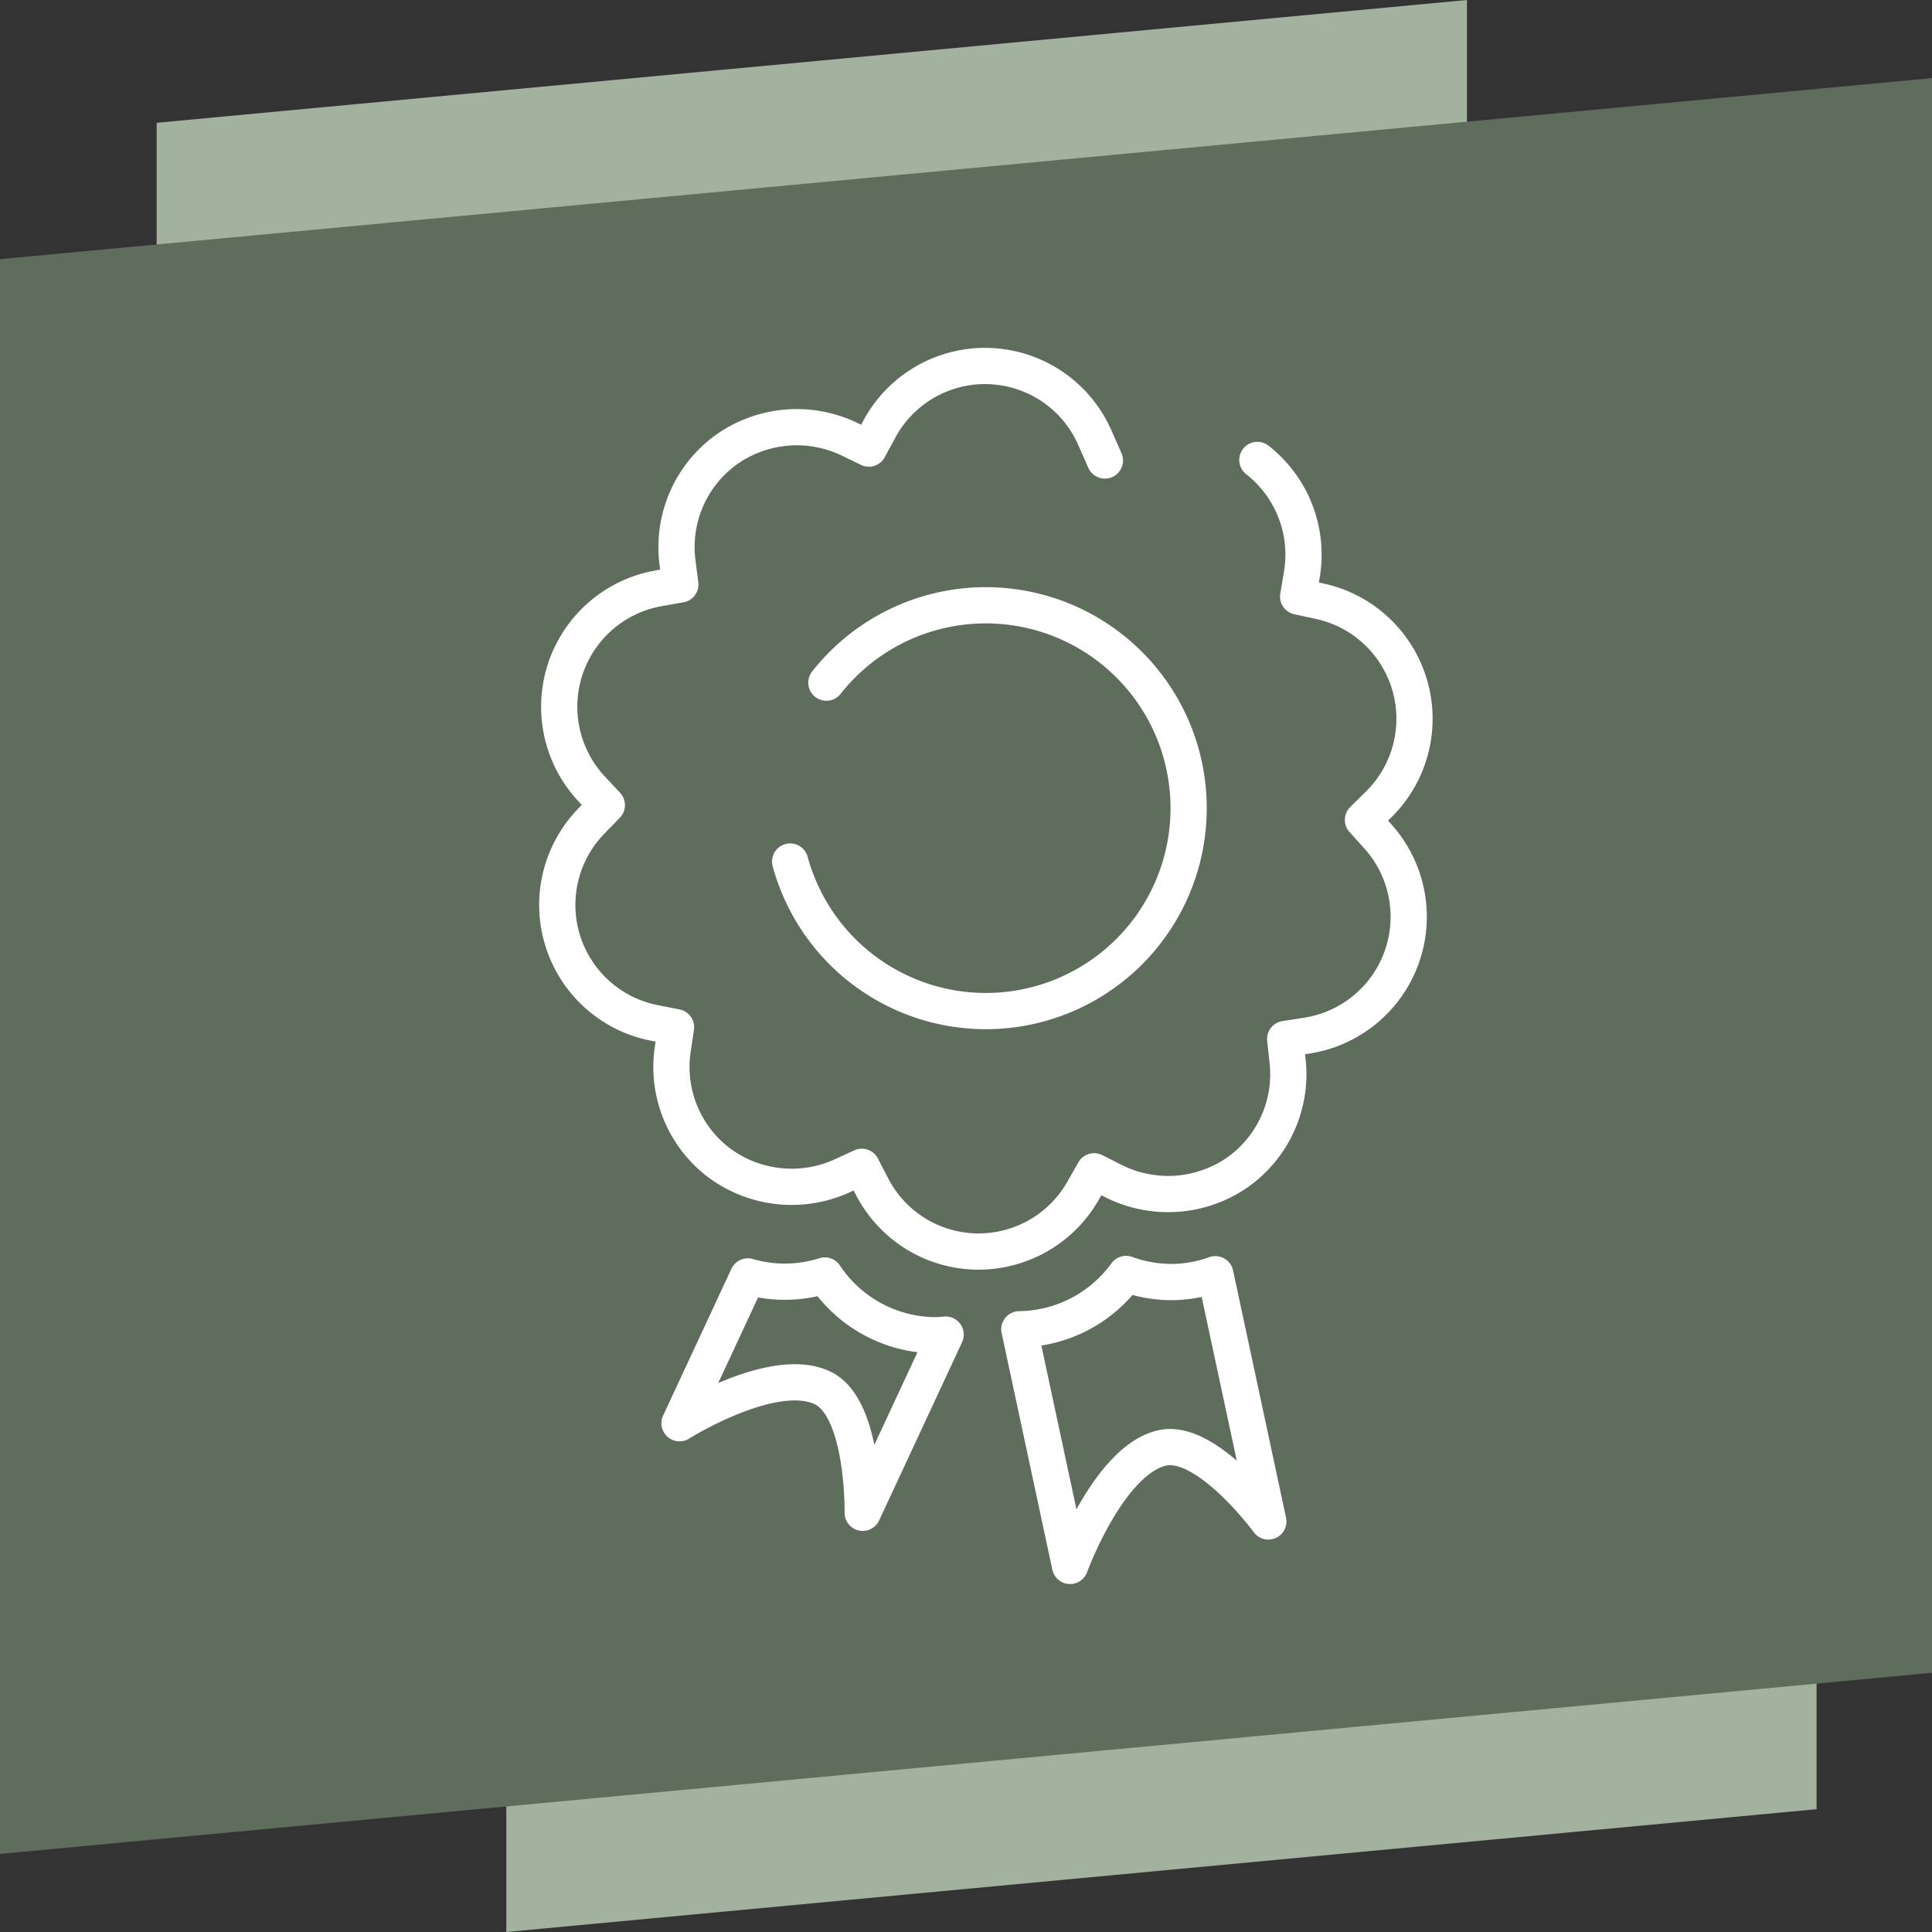
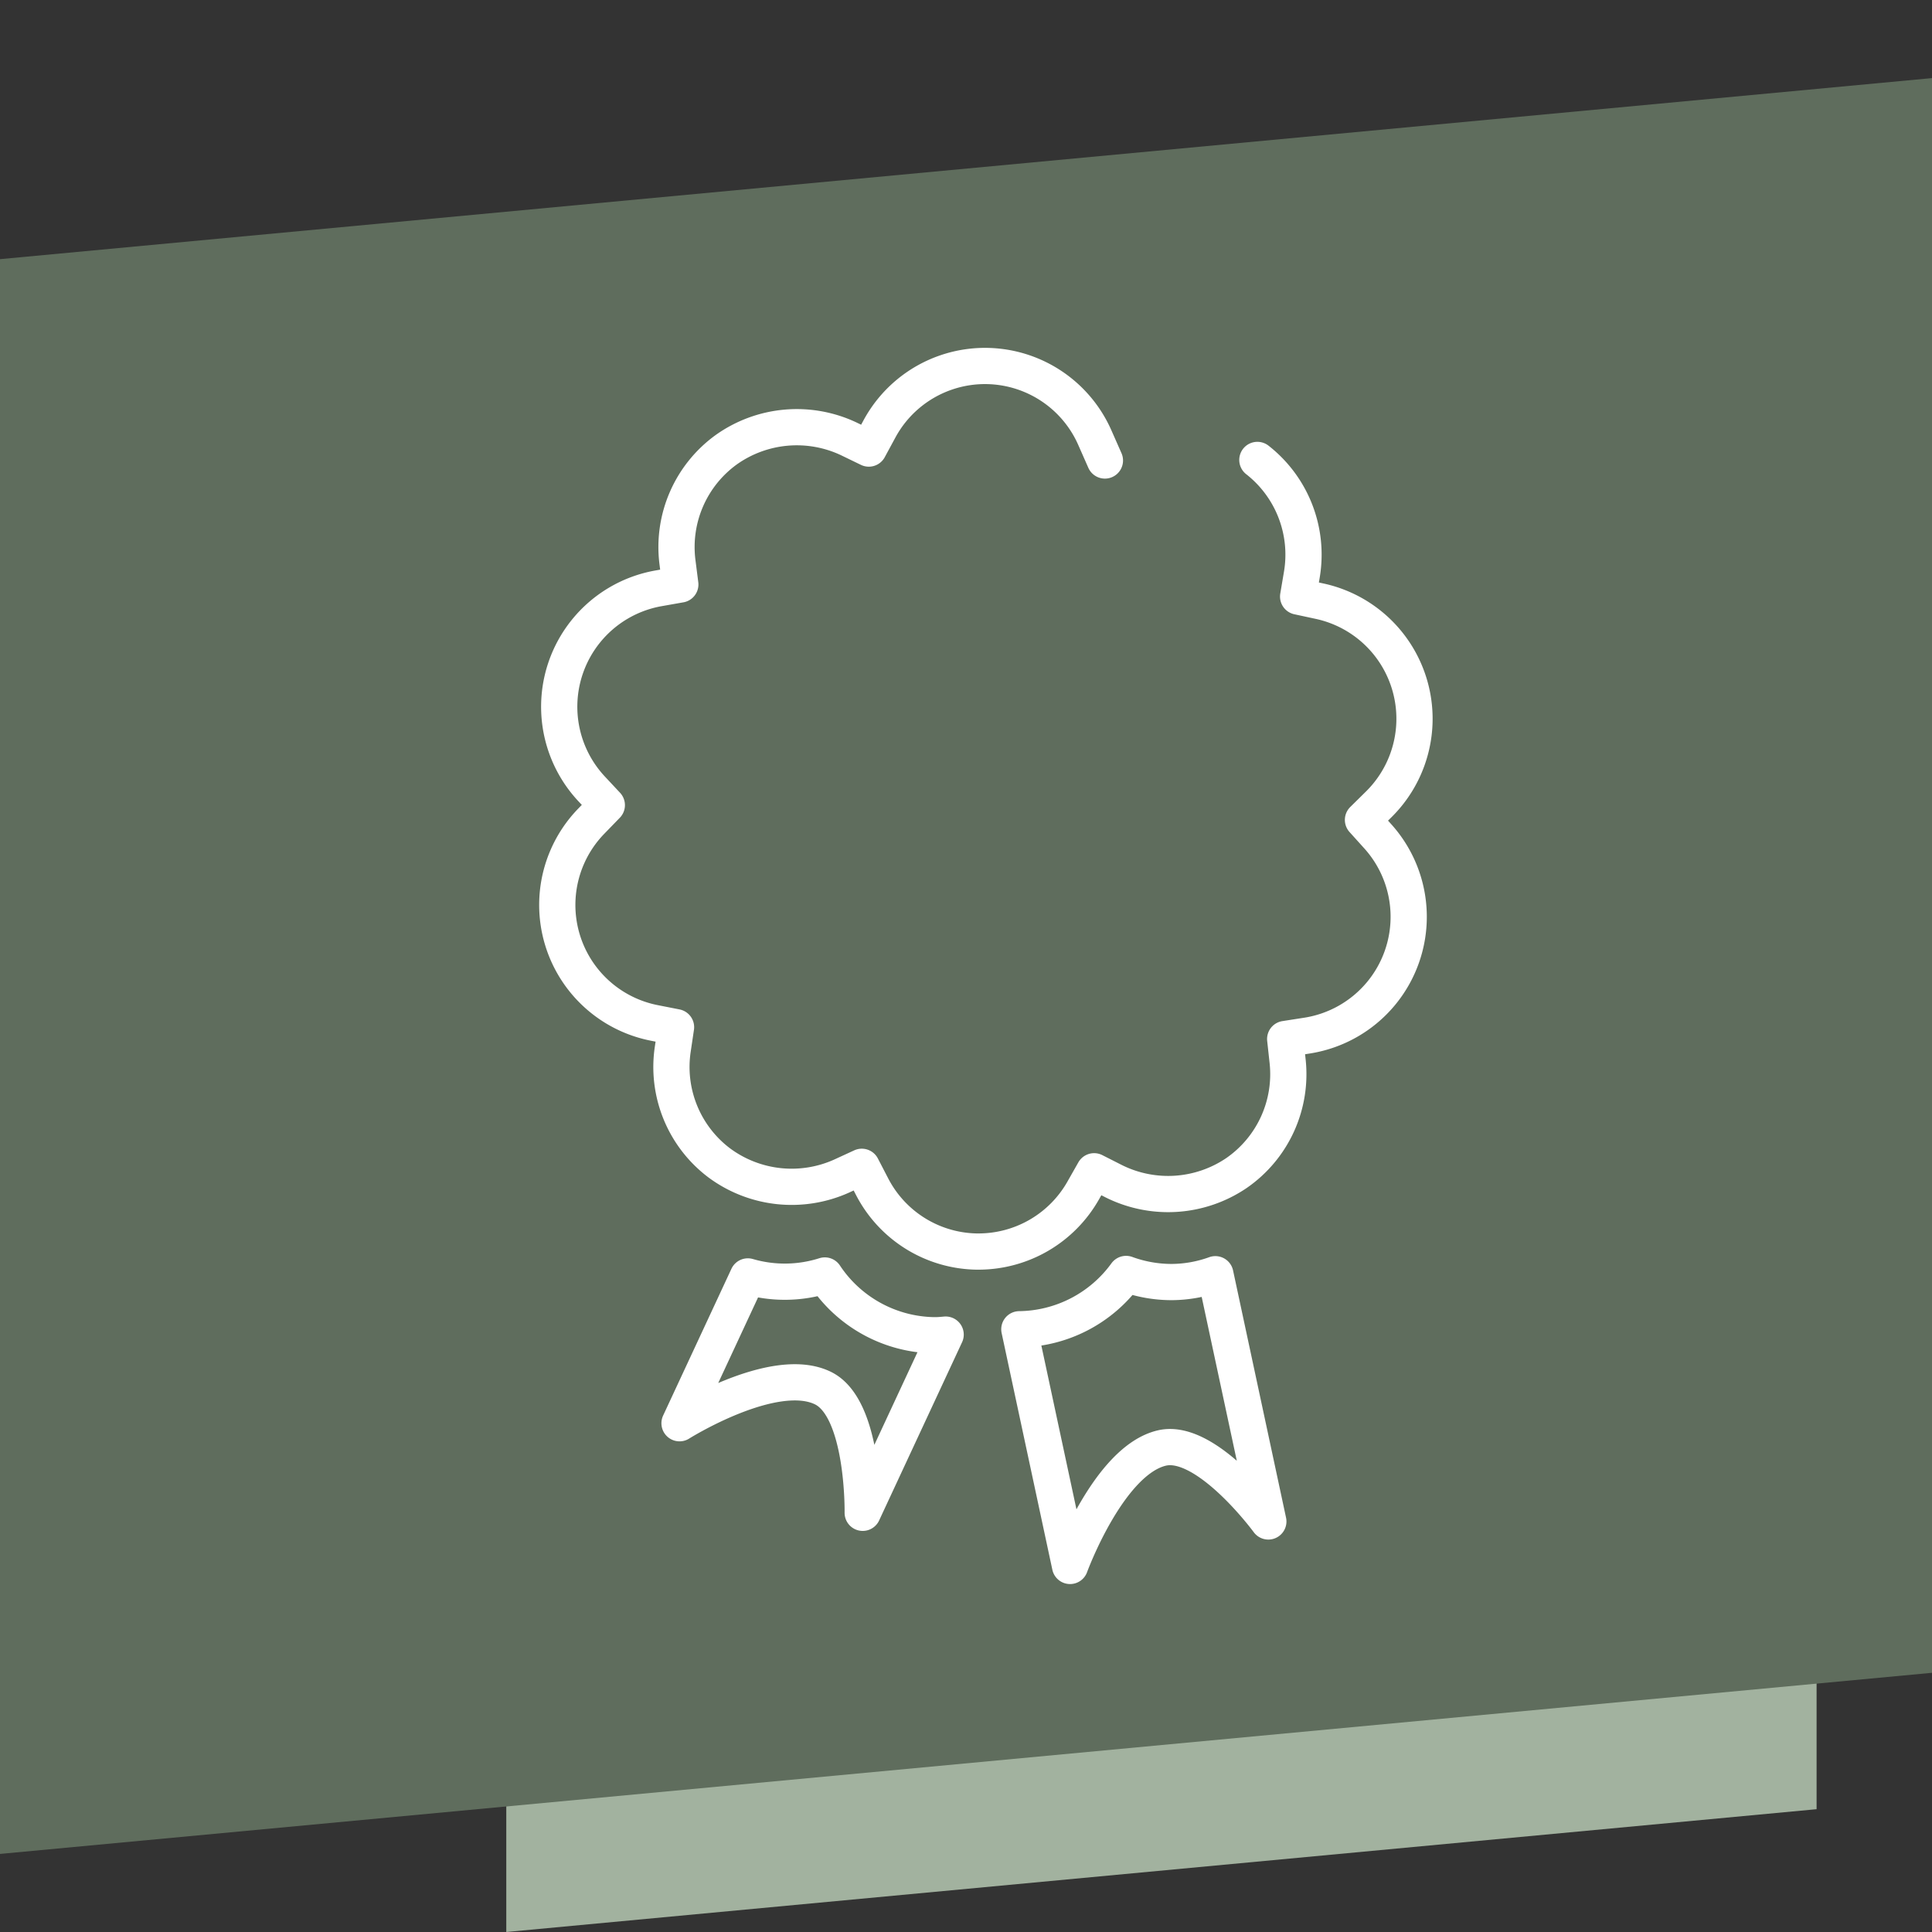
<svg xmlns="http://www.w3.org/2000/svg" id="ikona_gwarancja" width="80" height="80" viewBox="0 0 80 80">
  <rect x="0" y="0" width="80" height="80" fill="#333333" stroke="none" />
  <defs>
    <clipPath id="clip-path">
      <rect id="Rectangle_510" data-name="Rectangle 510" width="80" height="80" fill="none" />
    </clipPath>
  </defs>
-   <path id="Path_248" data-name="Path 248" d="M60.743,0,6.486,5.085V49.87l54.257-5.084Z" transform="translate(0 0)" fill="#a2b29f" />
  <path id="Path_249" data-name="Path 249" d="M20.964,35.215V80l54.257-5.085V30.13Z" transform="translate(0 0)" fill="#a2b29f" />
  <path id="Path_250" data-name="Path 250" d="M0,10.731V76.767l80-7.5V3.234Z" transform="translate(0 0)" fill="#5f6d5d" />
  <g id="Group_705" data-name="Group 705" transform="translate(0 0)">
    <g id="Group_704" data-name="Group 704" clip-path="url(#clip-path)">
      <path id="Path_251" data-name="Path 251" d="M45.752,19.068l-.418-.947a4.968,4.968,0,0,0-8.92-.356l-.438.809-.826-.4a5.04,5.04,0,0,0-5.069.442,4.973,4.973,0,0,0-2.027,4.674l.116.912-.9.159A4.98,4.98,0,0,0,24.5,32.668l.627.671-.64.66a4.979,4.979,0,0,0,2.606,8.358l.9.177-.135.91a4.971,4.971,0,0,0,1.93,4.713,5.037,5.037,0,0,0,5.062.542l.835-.384.423.816a4.967,4.967,0,0,0,4.321,2.693h.1A4.984,4.984,0,0,0,44.851,49.3l.454-.8.819.415a5.041,5.041,0,0,0,5.076-.342,4.975,4.975,0,0,0,2.117-4.635l-.1-.915.906-.141a4.979,4.979,0,0,0,2.93-8.25l-.615-.682.655-.646a4.981,4.981,0,0,0-2.44-8.408l-.9-.194.153-.905a4.979,4.979,0,0,0-1.841-4.752" fill="none" stroke="#fff" stroke-linecap="round" stroke-linejoin="round" stroke-width="1.5" />
      <path id="Path_252" data-name="Path 252" d="M39.157,55.263c-.136.012-.274.026-.414.026h-.109a5.533,5.533,0,0,1-4.48-2.474,5.468,5.468,0,0,1-3.187.039l-2.829,6.079s3.9-2.455,5.94-1.454c1.717.84,1.645,5.163,1.645,5.163Zm9.356-2.176a5.5,5.5,0,0,1-1.884-.335,5.54,5.54,0,0,1-4.42,2.29l2.1,9.8s1.6-4.387,3.816-4.886C49.984,59.539,52.519,63,52.519,63L50.325,52.763a5.4,5.4,0,0,1-1.814.324Z" fill="none" stroke="#fff" stroke-linejoin="round" stroke-width="1.5" />
-       <path id="Path_253" data-name="Path 253" d="M34.219,28.267a8.4,8.4,0,0,1,15,5.2v0a8.4,8.4,0,0,1-8.4,8.4h0a8.4,8.4,0,0,1-8.1-6.192" fill="none" stroke="#fff" stroke-linecap="round" stroke-miterlimit="10" stroke-width="1.5" />
    </g>
  </g>
</svg>